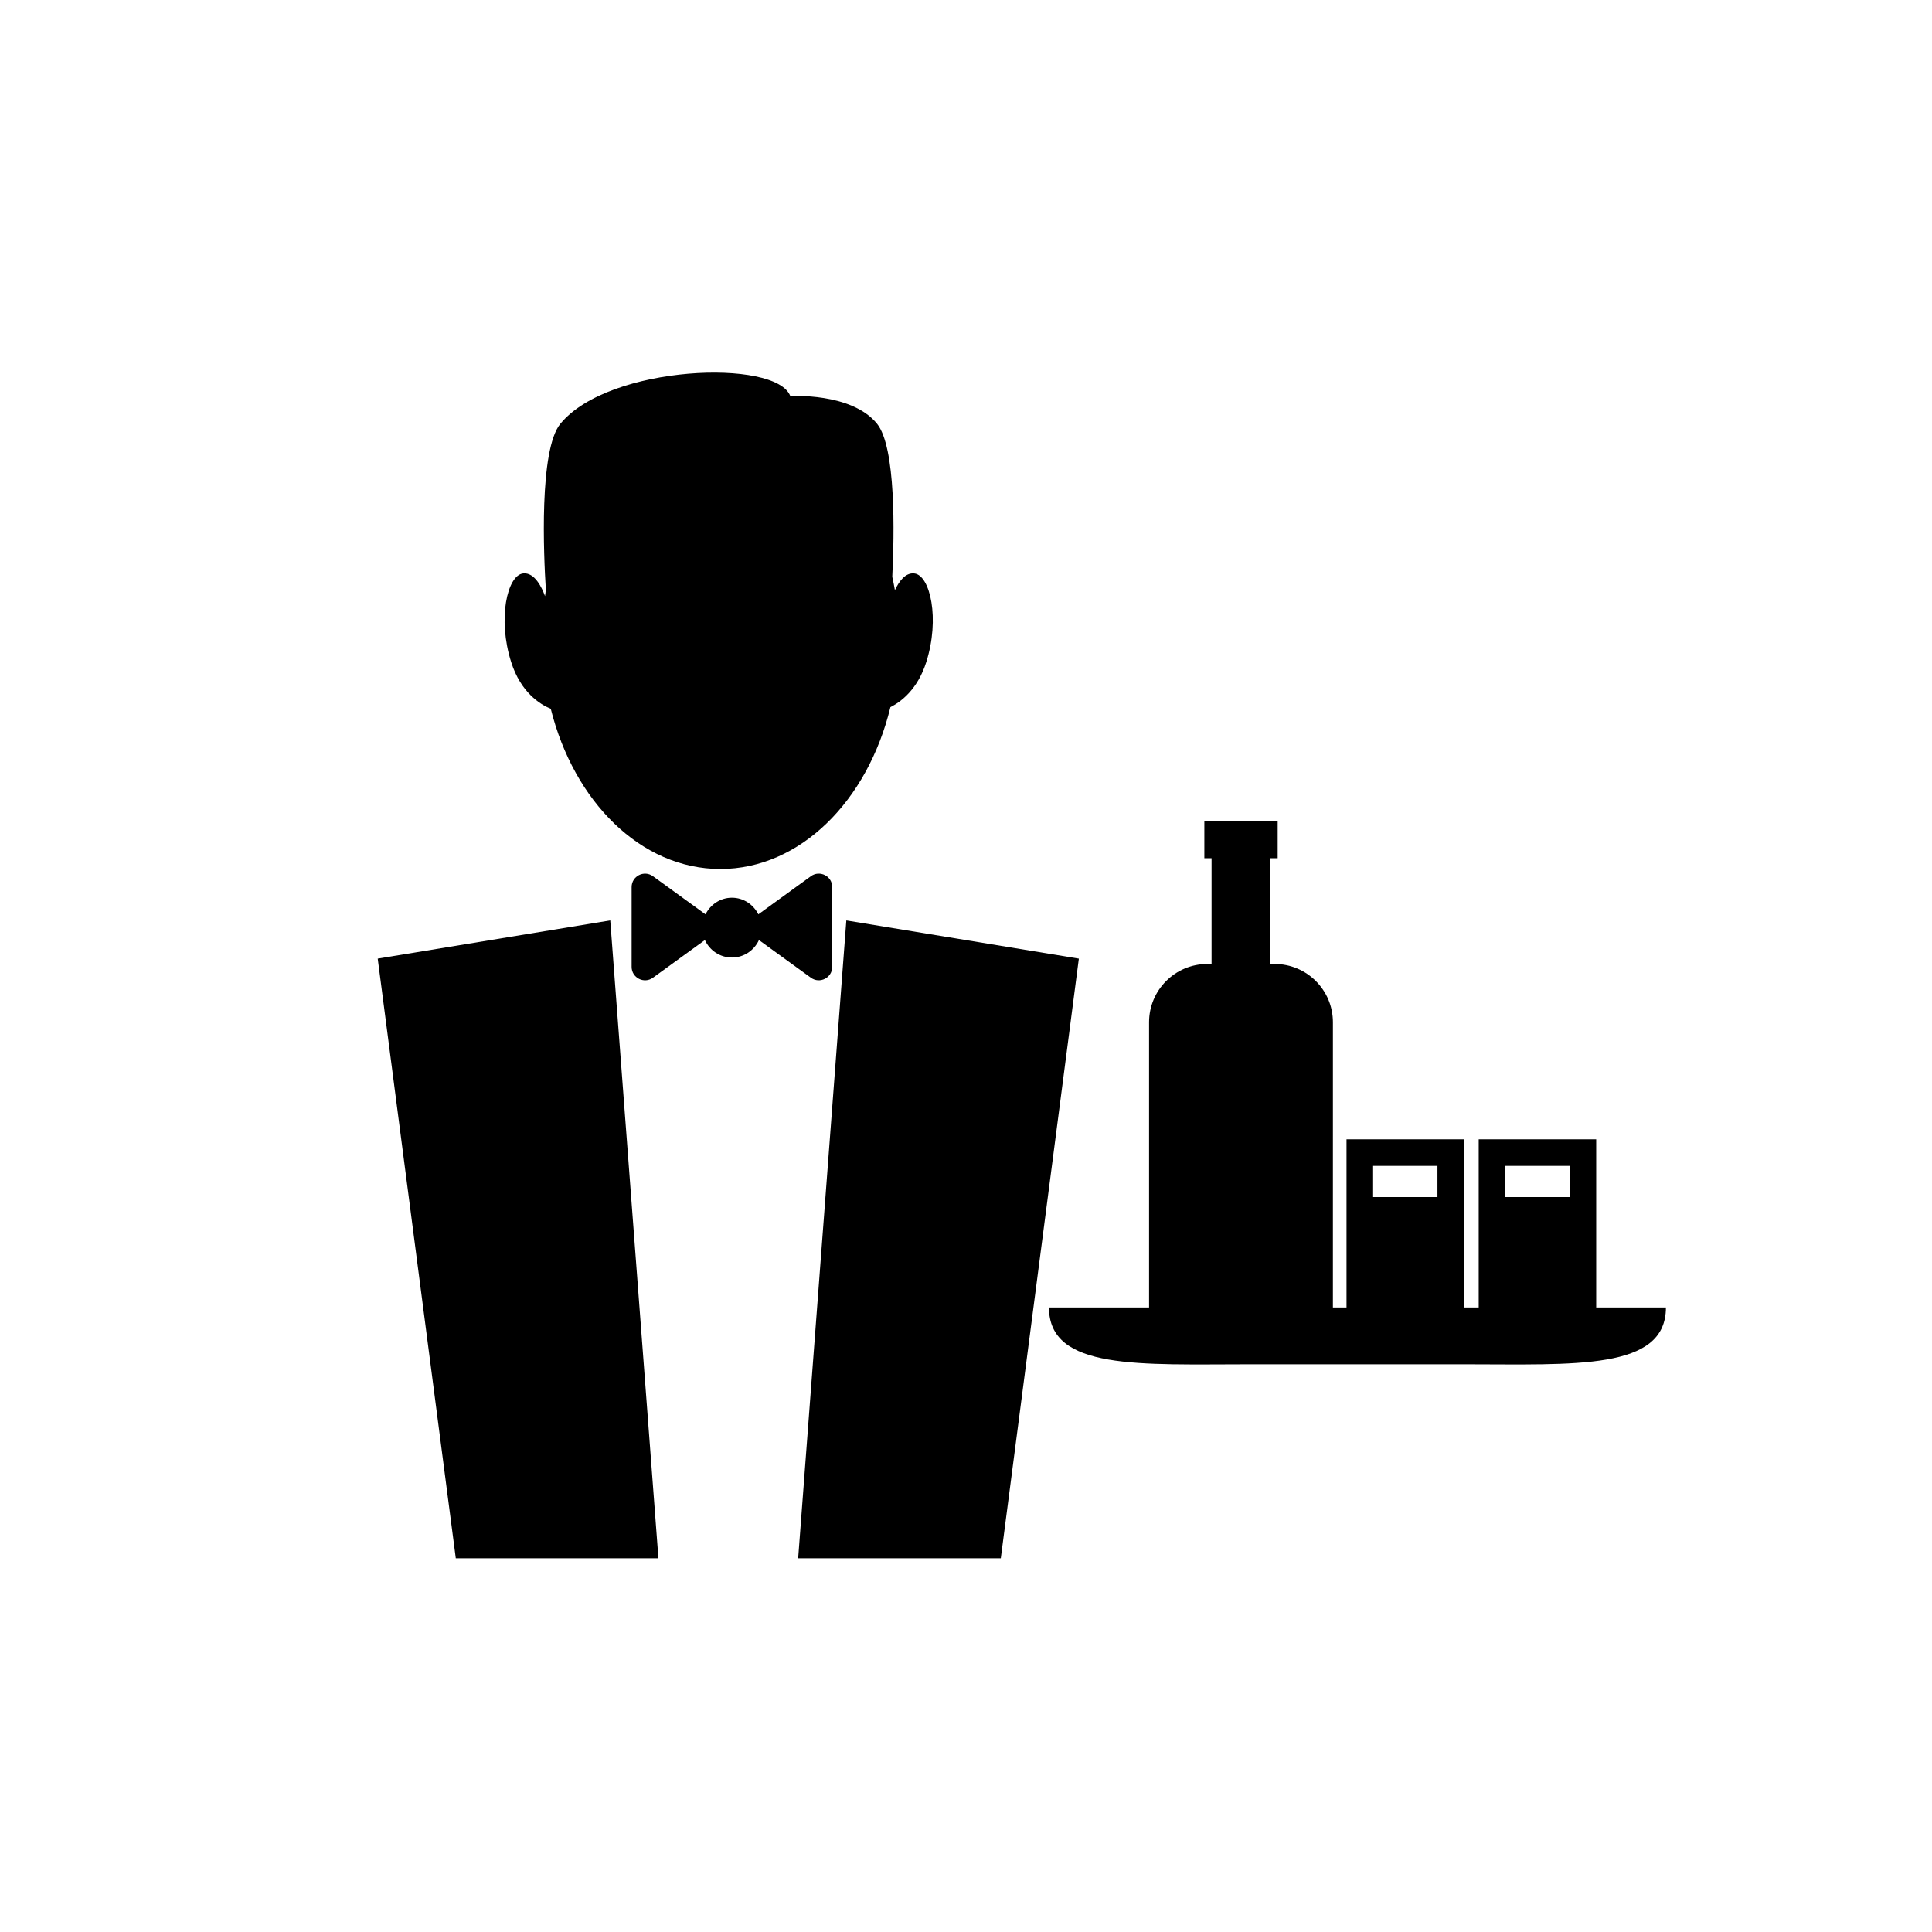
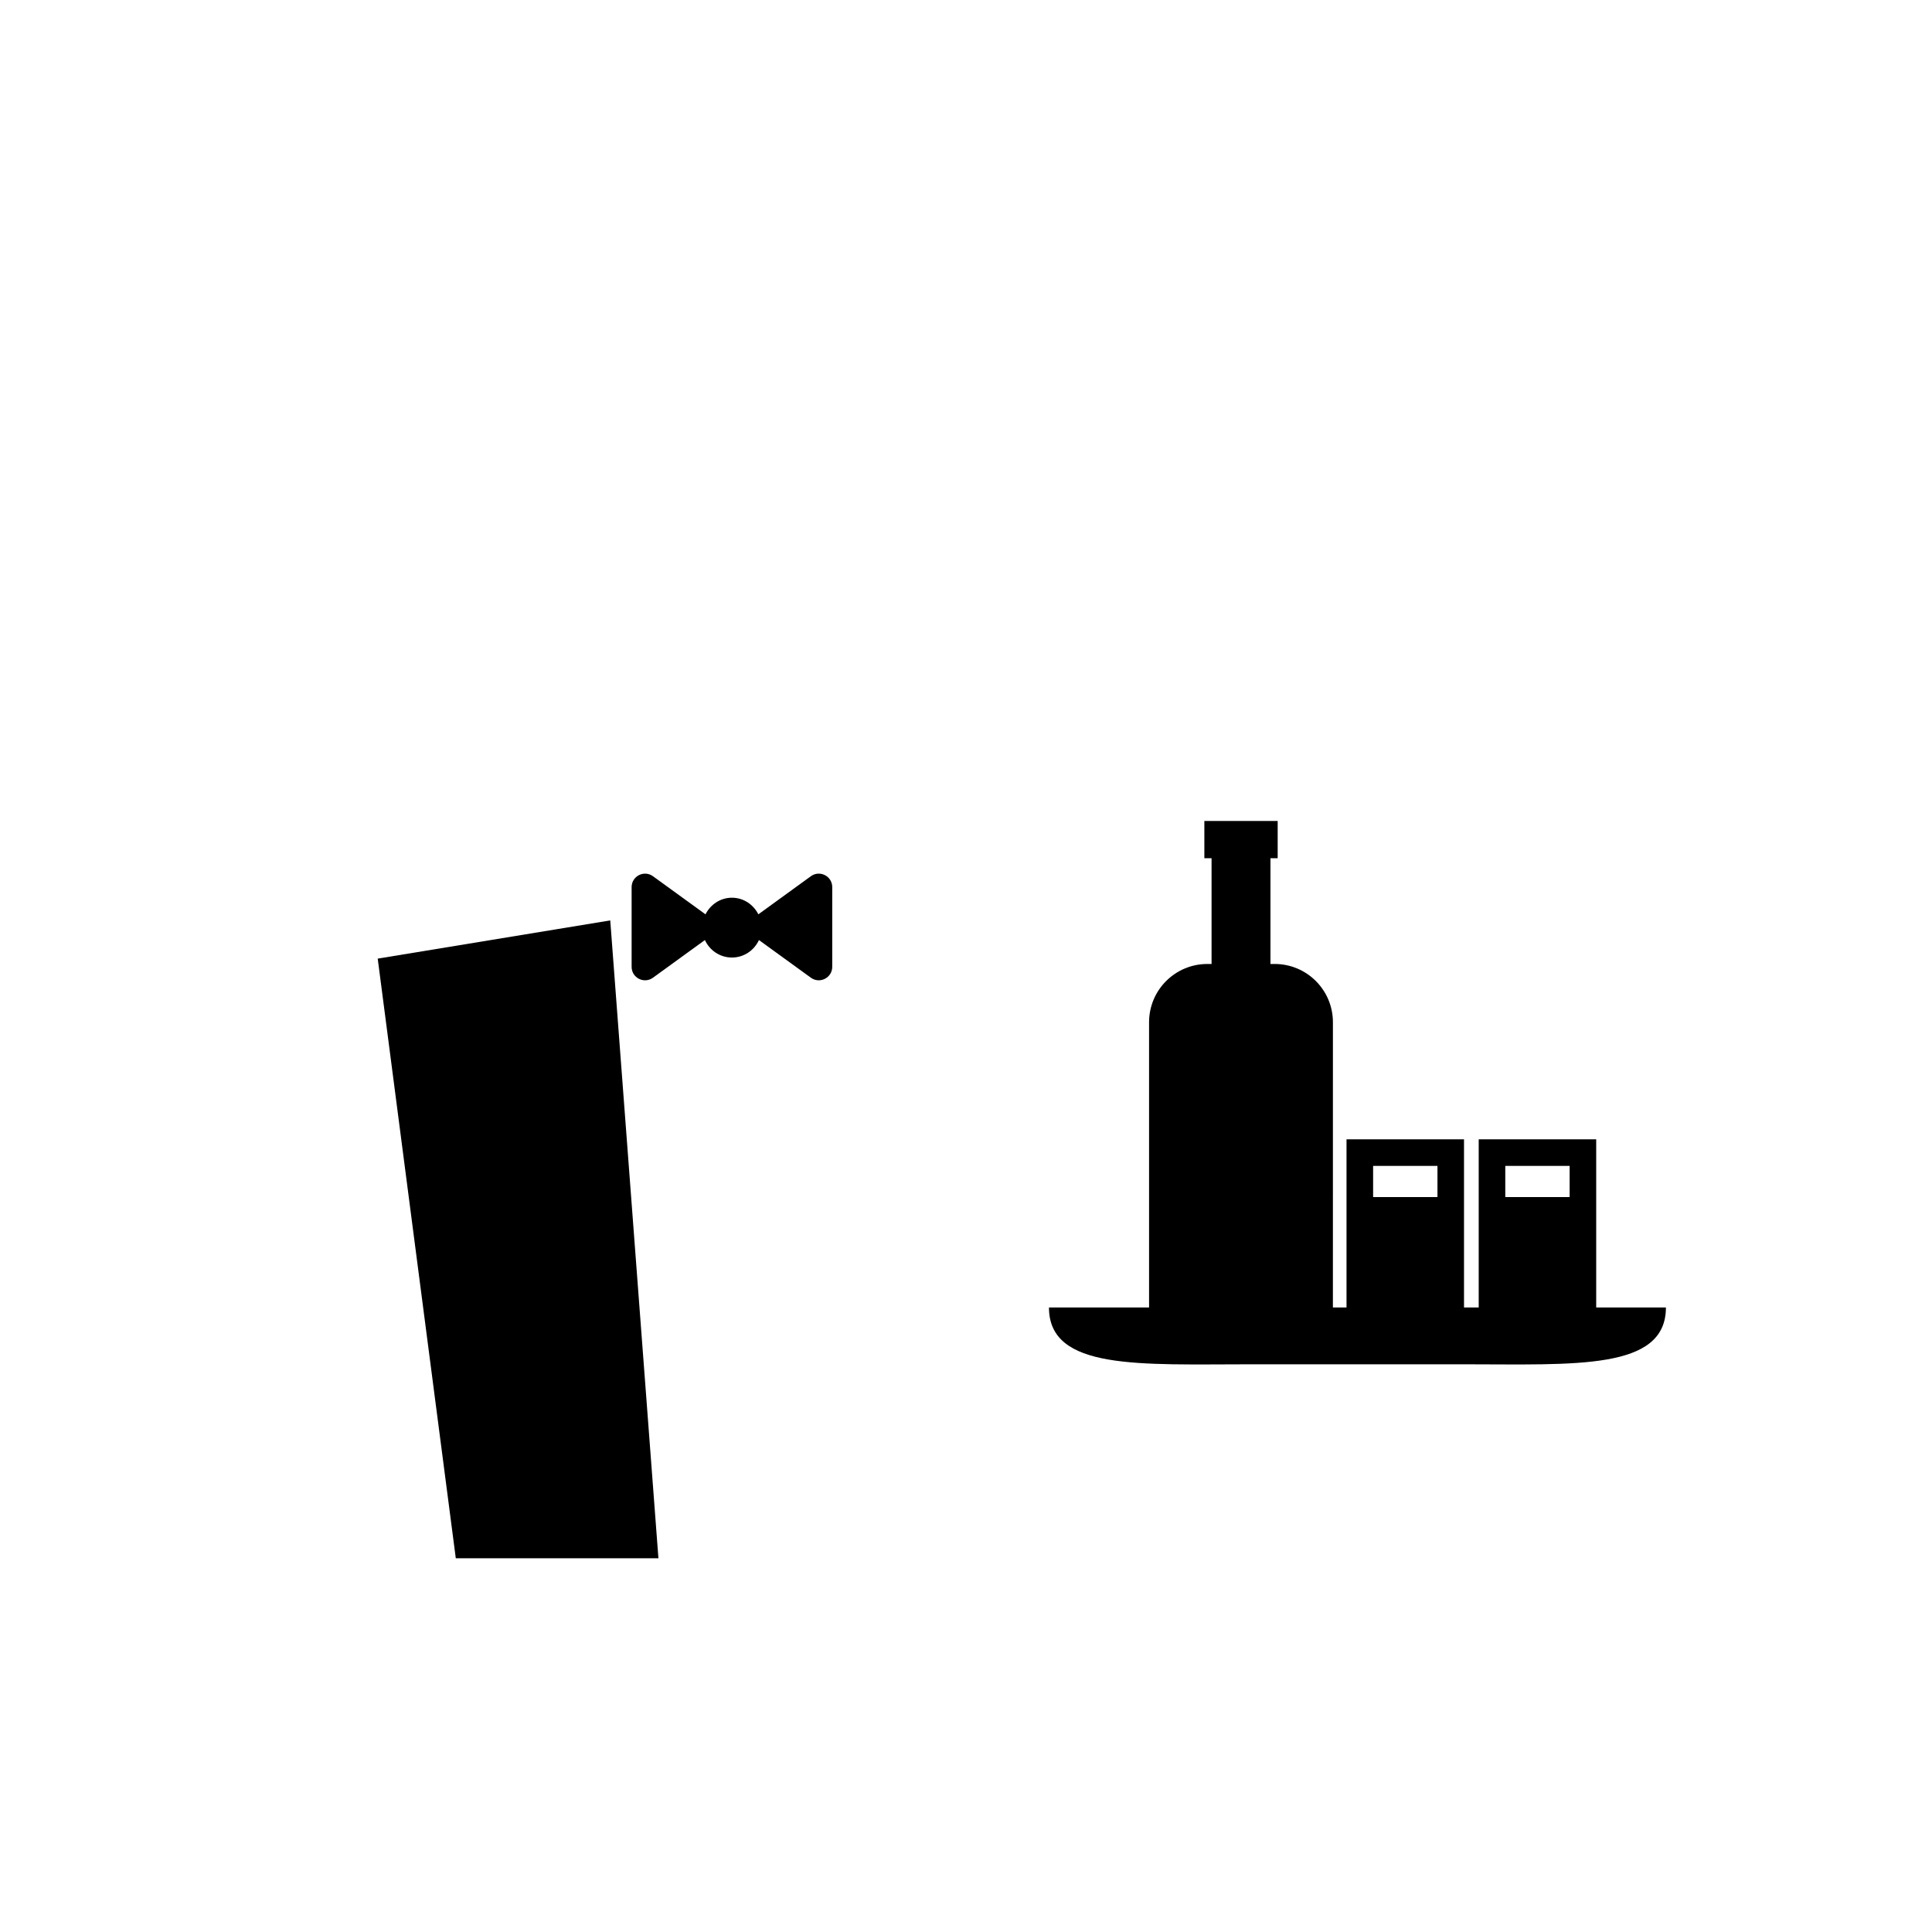
<svg xmlns="http://www.w3.org/2000/svg" fill="#000000" width="800px" height="800px" version="1.1" viewBox="144 144 512 512">
  <g>
    <path d="m475.51 505.55h56.453c29.438 0 53.523 1.652 53.523-15.062h-18.477v-44.555h-31.137v44.555h-3.894v-44.555h-31.137v44.555h-3.609l0.004-75.586c0-8.527-6.914-15.441-15.441-15.441h-1.113v-28.023h1.914v-9.875h-19.43v9.875h1.91v28.023h-1.113c-8.535 0-15.449 6.914-15.449 15.441v75.586h-26.527c0 16.715 24.086 15.062 53.523 15.062zm67.406-52.574h17.051v8.262h-17.051zm-35.027 0h17.051v8.262h-17.051z" />
-     <path d="m289.96 331.84c6.137 24.633 23.926 42.457 44.945 42.457 21.141 0 39.035-18.035 45.066-42.895 2.922-1.48 7.223-4.781 9.5-11.934 3.652-11.484 1.043-22.977-3.137-23.496-2.449-0.301-4.156 2.254-5.172 4.426-0.188-1.195-0.453-2.356-0.699-3.527 0.559-11.34 1.008-34.355-4.047-40.578-6.789-8.355-22.977-7.312-22.977-7.312-3.656-9.922-48.039-8.352-60.922 7.312-5.699 6.93-4.441 34.887-3.859 44.023-0.09 0.551-0.141 1.117-0.219 1.672-0.797-2.199-2.742-6.398-5.84-6.016-4.18 0.523-6.789 12.012-3.133 23.496 2.57 8.066 7.656 11.195 10.492 12.371z" />
    <path d="m364.55 400.22v-21.129c0-2.91-3.301-4.59-5.656-2.887l-13.922 10.102c-1.309-2.582-3.914-4.402-7.004-4.402s-5.699 1.82-7.004 4.402l-13.926-10.098c-2.356-1.707-5.652-0.023-5.652 2.887v21.129c0 2.91 3.297 4.59 5.652 2.883l13.766-9.984c1.254 2.719 3.969 4.633 7.164 4.633 3.191 0 5.906-1.91 7.16-4.633l13.766 9.984c2.356 1.707 5.656 0.023 5.656-2.887z" />
-     <path d="m355.52 556.96h53.703l20.684-158.91-61.621-10.125z" />
    <path d="m318.49 556.96-12.766-169.04-61.625 10.125 20.691 158.91z" />
  </g>
</svg>